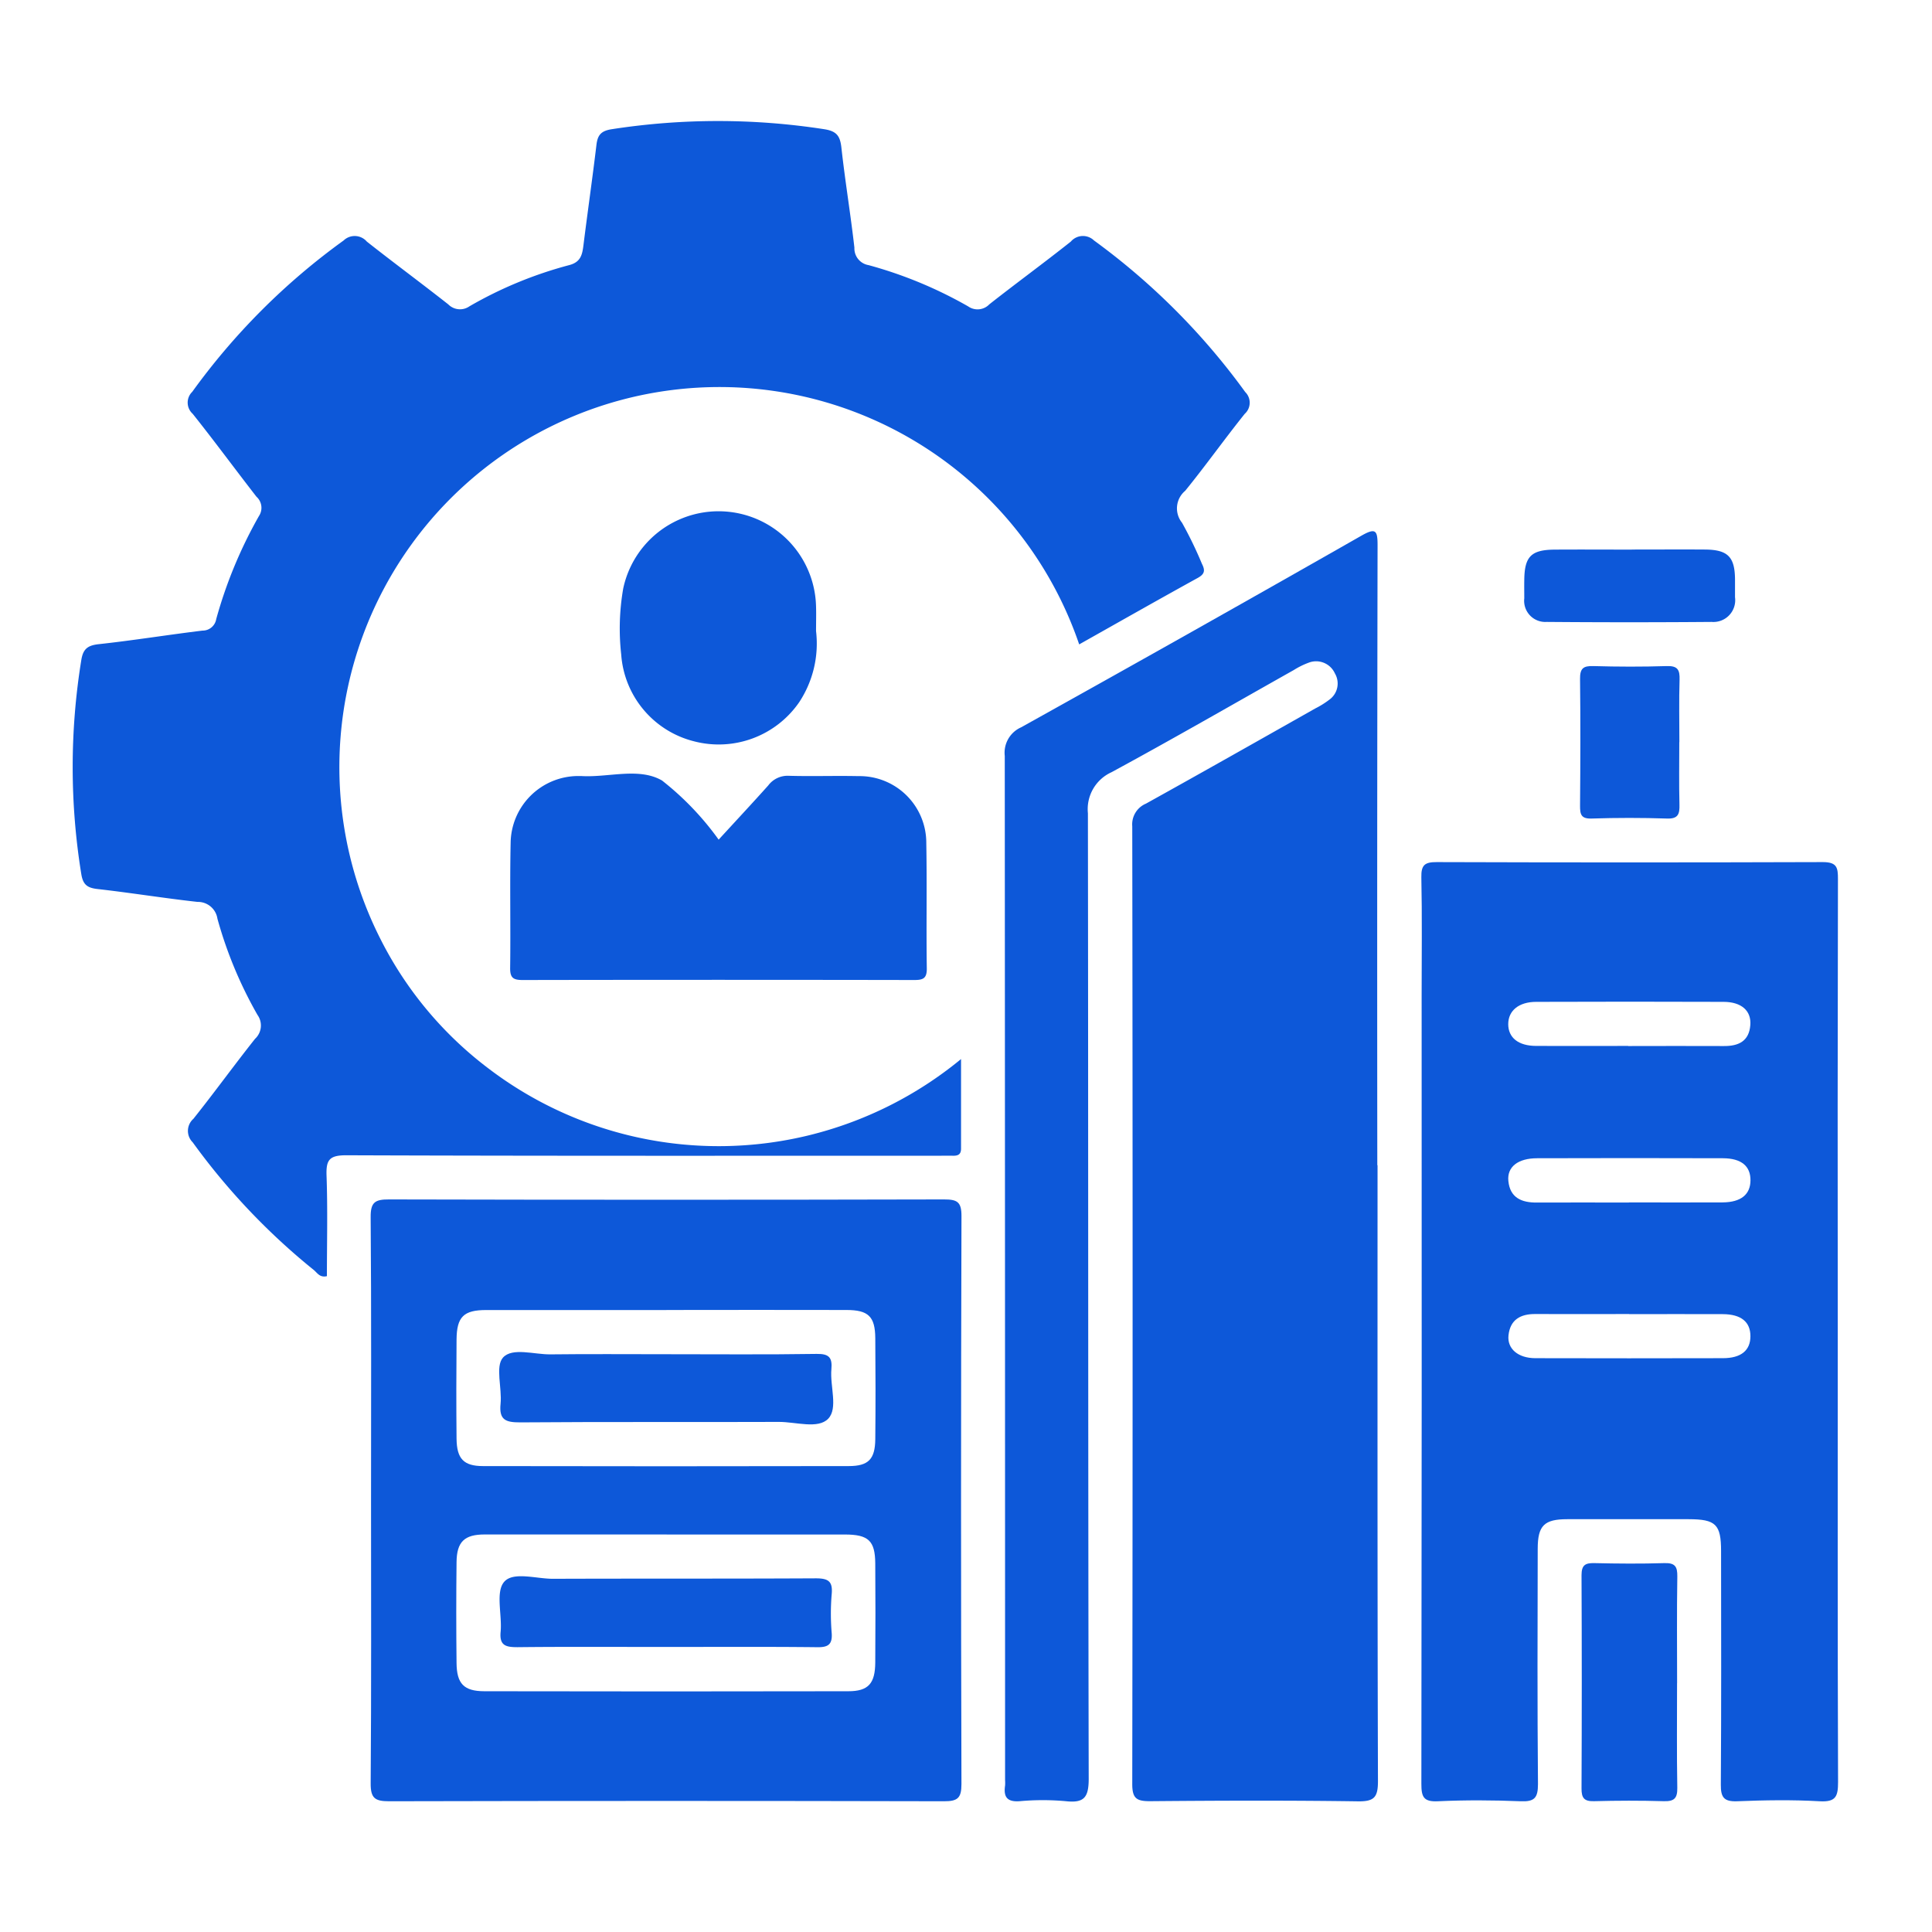
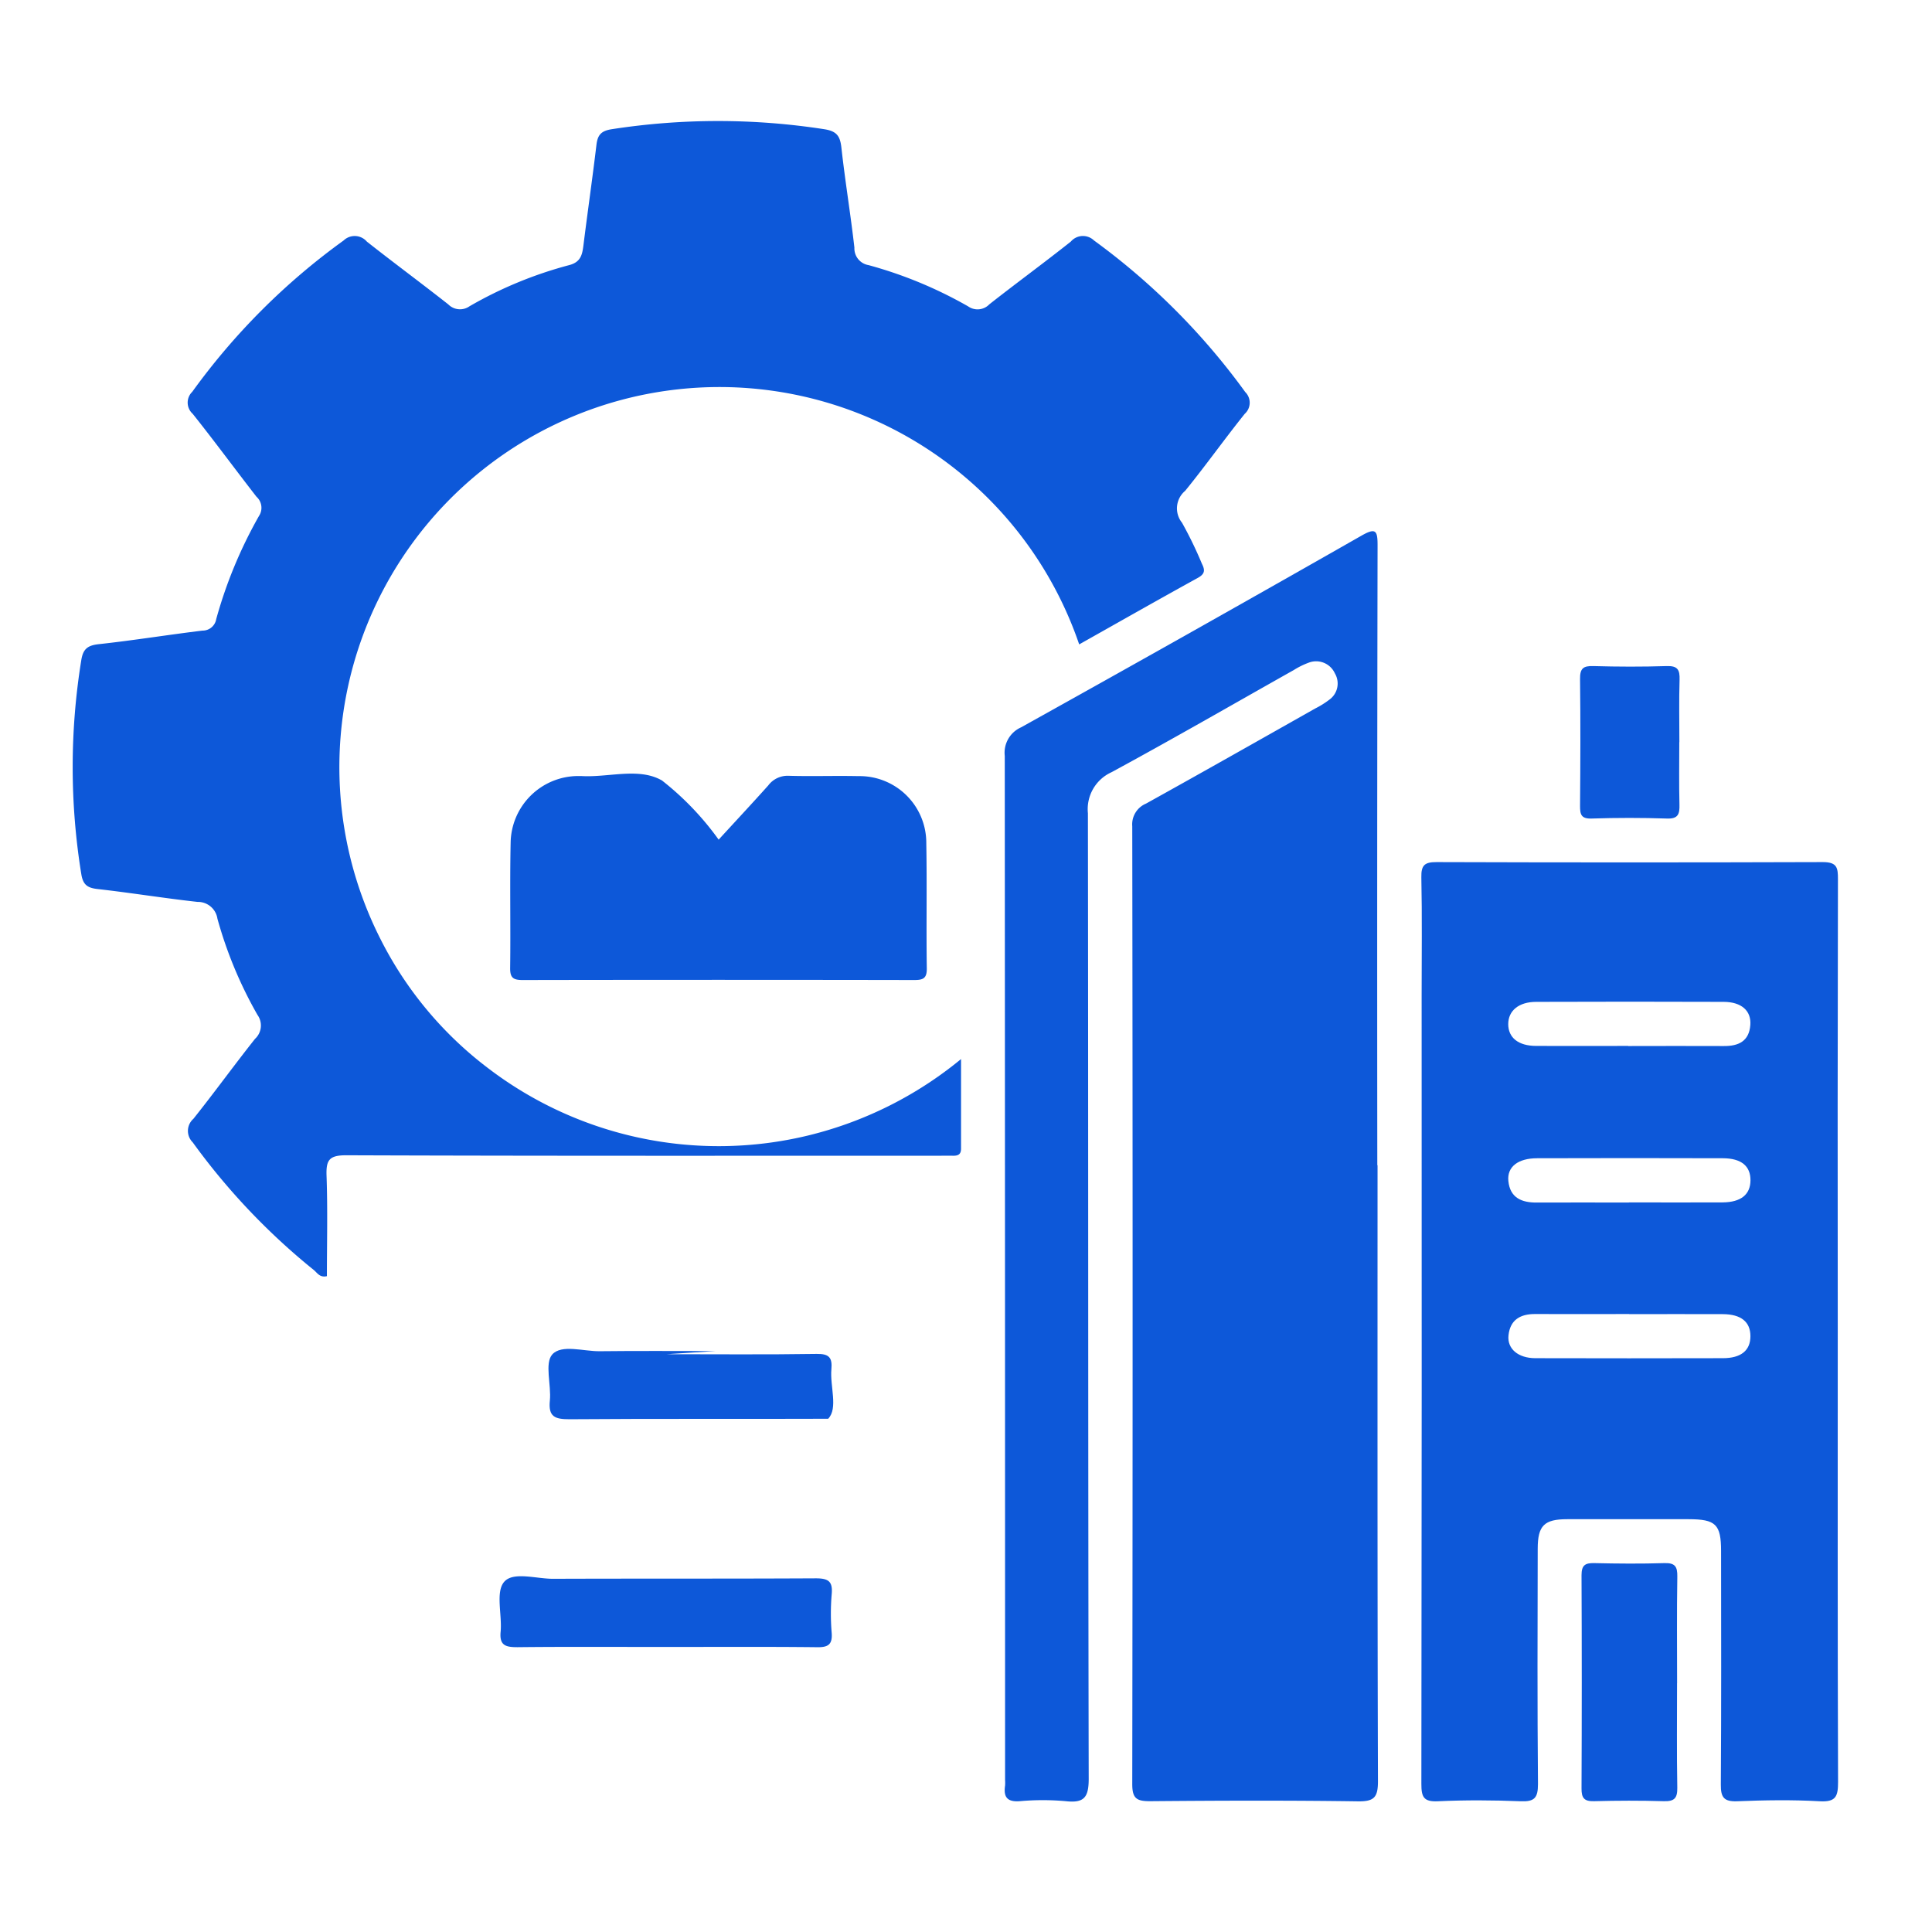
<svg xmlns="http://www.w3.org/2000/svg" width="79.844" height="79.848" viewBox="0 0 79.844 79.848">
  <defs>
    <clipPath id="clip-path">
      <rect id="Rectangle_1521" data-name="Rectangle 1521" width="72.962" height="69.456" transform="translate(0 0)" fill="#0d58d9" />
    </clipPath>
  </defs>
  <g id="Group_3833" data-name="Group 3833" transform="translate(-6843 -959)">
    <rect id="Rectangle_1468" data-name="Rectangle 1468" width="79.844" height="79.848" transform="translate(6843 959)" fill="none" />
    <g id="Group_3822" data-name="Group 3822" transform="translate(6846 964)">
      <g id="Group_3821" data-name="Group 3821" clip-path="url(#clip-path)">
        <path id="Path_18230" data-name="Path 18230" d="M41.6,21.632A15.708,15.708,0,1,0,12.711,33.783a15.354,15.354,0,0,0,4.419,5.33A15.709,15.709,0,0,0,30.4,41.926a15.821,15.821,0,0,0,6.317-3.158c0,1.35,0,2.528,0,3.707,0,.244-.137.293-.34.288-.177-.005-.355,0-.532,0-8.181,0-16.362.011-24.542-.019-.7,0-.83.2-.808.841.05,1.385.015,2.773.015,4.155-.3.071-.4-.143-.546-.258a27.46,27.46,0,0,1-5-5.273.664.664,0,0,1,.028-.971c.868-1.088,1.684-2.217,2.549-3.307a.749.749,0,0,0,.1-.988,17.274,17.274,0,0,1-1.655-3.975.815.815,0,0,0-.824-.695c-1.382-.153-2.757-.377-4.139-.533-.417-.048-.593-.181-.663-.614a27.647,27.647,0,0,1,0-8.848c.073-.458.261-.606.72-.656,1.433-.156,2.857-.387,4.289-.561a.568.568,0,0,0,.567-.476A18.711,18.711,0,0,1,7.7,16.329a.614.614,0,0,0-.1-.8c-.885-1.138-1.737-2.3-2.638-3.429a.62.62,0,0,1-.017-.907A27.669,27.669,0,0,1,11.2,4.939a.661.661,0,0,1,.96.045c1.112.877,2.253,1.719,3.366,2.595a.681.681,0,0,0,.878.078,16.791,16.791,0,0,1,4.117-1.7c.48-.124.543-.432.592-.827.172-1.381.371-2.758.536-4.14.049-.411.189-.582.638-.651a28.693,28.693,0,0,1,8.771,0c.513.079.66.273.714.756.153,1.383.381,2.757.538,4.139a.7.7,0,0,0,.586.723,17.606,17.606,0,0,1,4.117,1.706.673.673,0,0,0,.872-.085C39,6.7,40.145,5.865,41.254,4.984a.658.658,0,0,1,.958-.046,28.244,28.244,0,0,1,6.25,6.264.618.618,0,0,1-.02.9c-.839,1.046-1.616,2.142-2.462,3.182a.945.945,0,0,0-.131,1.318,16.285,16.285,0,0,1,.824,1.7c.145.284.107.428-.182.587-1.635.9-3.259,1.824-4.893,2.743" fill="#0d58d9" />
        <path id="Path_18231" data-name="Path 18231" d="M53.93,43.156c0,8.486-.009,16.971.017,25.457,0,.67-.159.84-.83.831-2.861-.041-5.724-.031-8.586-.006-.538,0-.738-.094-.738-.7q.029-19.8,0-39.59a.93.93,0,0,1,.566-.936c2.343-1.3,4.671-2.619,7-3.935a3.582,3.582,0,0,0,.577-.36.821.821,0,0,0,.231-1.088.851.851,0,0,0-1.091-.439,3.237,3.237,0,0,0-.606.3c-2.51,1.413-5.005,2.853-7.537,4.225a1.675,1.675,0,0,0-.973,1.693c.018,13.3.005,26.6.033,39.9,0,.777-.19,1.013-.947.93a10.554,10.554,0,0,0-1.9,0c-.523.039-.678-.17-.609-.644a1.577,1.577,0,0,0,0-.228q0-21.164-.013-42.327a1.147,1.147,0,0,1,.674-1.18q7.053-3.924,14.066-7.921c.6-.342.668-.208.667.41q-.024,12.805-.011,25.609" fill="#0d58d9" />
        <path id="Path_18232" data-name="Path 18232" d="M72.949,50.1c0,6.18-.009,12.36.013,18.541,0,.6-.089.838-.759.8-1.136-.065-2.28-.046-3.418,0-.545.019-.672-.168-.668-.687.022-3.217.013-6.434.01-9.65,0-1.108-.219-1.318-1.341-1.32q-2.508,0-5.015,0c-.953,0-1.22.261-1.222,1.22-.008,3.243-.018,6.485.011,9.727,0,.571-.144.733-.713.71-1.138-.046-2.281-.053-3.418,0-.6.03-.689-.182-.688-.721q.022-16.3.011-32.6c0-1.621.022-3.242-.012-4.863-.011-.508.141-.631.635-.629q7.979.026,15.957,0c.593,0,.626.236.625.709q-.02,9.384-.008,18.768m-8.631-5.413c1.291,0,2.583.008,3.874,0,.762-.007,1.147-.329,1.15-.913s-.372-.909-1.139-.912q-3.835-.012-7.673,0c-.795,0-1.252.354-1.194.938.068.7.553.9,1.183.893,1.266-.007,2.533,0,3.8,0m-.033-6.468c1.317,0,2.634-.008,3.95,0,.616.006,1.05-.2,1.1-.87.045-.589-.369-.953-1.1-.956q-3.873-.014-7.748,0c-.721,0-1.157.365-1.157.921s.414.9,1.157.9c1.266.007,2.532,0,3.8,0m.039,11.08c-1.291,0-2.582.008-3.873,0-.622-.005-1.042.237-1.112.879-.06.56.4.945,1.11.946q3.873.01,7.746,0c.757,0,1.141-.319,1.142-.908s-.381-.908-1.14-.912c-1.291-.007-2.582,0-3.873,0" fill="#0d58d9" />
-         <path id="Path_18233" data-name="Path 18233" d="M12.334,57c0-3.9.016-7.8-.016-11.7-.005-.618.184-.733.757-.731q11.469.027,22.937,0c.544,0,.725.095.723.691Q36.7,57,36.734,68.734c0,.582-.163.708-.721.707q-11.469-.027-22.937,0c-.585,0-.762-.132-.757-.743.03-3.9.015-7.8.015-11.7M24.54,49.14q-3.722,0-7.444,0c-.935,0-1.22.279-1.228,1.219-.011,1.367-.014,2.735,0,4.1.01.825.291,1.129,1.09,1.13q7.557.015,15.115,0c.819,0,1.09-.285,1.1-1.108.014-1.392.012-2.785,0-4.177-.007-.9-.287-1.165-1.191-1.166q-3.721-.007-7.444,0m.015,9.277c-2.507,0-5.014,0-7.522,0-.836,0-1.153.3-1.163,1.138q-.024,2.09,0,4.178c.009.85.3,1.161,1.149,1.163q7.523.015,15.043,0c.828,0,1.106-.321,1.112-1.186q.015-2.051,0-4.1c-.007-.932-.283-1.19-1.25-1.191q-3.685,0-7.37,0" fill="#0d58d9" />
        <path id="Path_18234" data-name="Path 18234" d="M26.7,29.7c.691-.754,1.378-1.49,2.049-2.239a1,1,0,0,1,.839-.4c.961.028,1.924-.007,2.885.014a2.756,2.756,0,0,1,2.808,2.777c.032,1.721-.005,3.443.021,5.163.007.429-.16.487-.529.486q-8.087-.015-16.173,0c-.385,0-.523-.087-.517-.5.023-1.721-.017-3.443.02-5.163a2.8,2.8,0,0,1,2.758-2.767c.05,0,.1,0,.152,0,1.126.071,2.388-.369,3.346.185A11.963,11.963,0,0,1,26.7,29.7" fill="#0d58d9" />
-         <path id="Path_18235" data-name="Path 18235" d="M30.726,21.09a4.4,4.4,0,0,1-.7,2.934,4.04,4.04,0,0,1-4.337,1.614,3.99,3.99,0,0,1-3.016-3.586,9.67,9.67,0,0,1,.081-2.722,4.029,4.029,0,0,1,7.971.742c.01.3,0,.608,0,1.018" fill="#0d58d9" />
        <path id="Path_18236" data-name="Path 18236" d="M66.308,64.555c0,1.443-.016,2.887.01,4.33.007.438-.132.565-.56.553-.961-.029-1.925-.026-2.886,0-.407.01-.514-.136-.512-.526q.02-4.407,0-8.813c0-.418.152-.509.532-.5.962.022,1.925.03,2.886,0,.44-.014.548.134.541.555-.024,1.468-.009,2.937-.009,4.406" fill="#0d58d9" />
-         <path id="Path_18237" data-name="Path 18237" d="M64.438,17.711c1.01,0,2.02-.007,3.03,0,.932.008,1.224.3,1.235,1.214,0,.253,0,.5,0,.758a.9.9,0,0,1-.965,1.019q-3.408.028-6.817,0a.874.874,0,0,1-.927-.974c0-.252-.005-.5,0-.757.01-.974.284-1.251,1.264-1.257,1.061-.007,2.121,0,3.182,0" fill="#0d58d9" />
        <path id="Path_18238" data-name="Path 18238" d="M66.4,25.668c0,.86-.015,1.72.007,2.579.01.388-.046.6-.518.581q-1.554-.051-3.109,0c-.439.015-.483-.171-.481-.53.014-1.744.021-3.489,0-5.233-.006-.436.126-.551.549-.538,1.01.029,2.023.032,3.033,0,.452-.015.544.155.531.563-.027.859-.008,1.719-.008,2.579" fill="#0d58d9" />
-         <path id="Path_18239" data-name="Path 18239" d="M24.532,50.966c2.073,0,4.146.019,6.219-.013.514-.008.651.153.608.634-.064.7.285,1.612-.133,2.046s-1.338.128-2.037.13c-3.564.014-7.128-.008-10.693.02-.6,0-.877-.1-.809-.769.066-.651-.226-1.542.1-1.909.385-.427,1.286-.125,1.962-.133,1.593-.019,3.185-.006,4.778-.006" fill="#0d58d9" />
+         <path id="Path_18239" data-name="Path 18239" d="M24.532,50.966c2.073,0,4.146.019,6.219-.013.514-.008.651.153.608.634-.064.7.285,1.612-.133,2.046c-3.564.014-7.128-.008-10.693.02-.6,0-.877-.1-.809-.769.066-.651-.226-1.542.1-1.909.385-.427,1.286-.125,1.962-.133,1.593-.019,3.185-.006,4.778-.006" fill="#0d58d9" />
        <path id="Path_18240" data-name="Path 18240" d="M24.462,63.064c-2.024,0-4.048-.013-6.072.009-.487,0-.758-.062-.7-.644.063-.7-.214-1.627.141-2.05.37-.443,1.327-.13,2.026-.132,3.618-.013,7.236,0,10.854-.019.528,0,.711.125.66.662a9.509,9.509,0,0,0,0,1.592c.036.479-.143.6-.6.592-2.1-.023-4.2-.01-6.3-.01" fill="#0d58d9" />
      </g>
    </g>
  </g>
</svg>